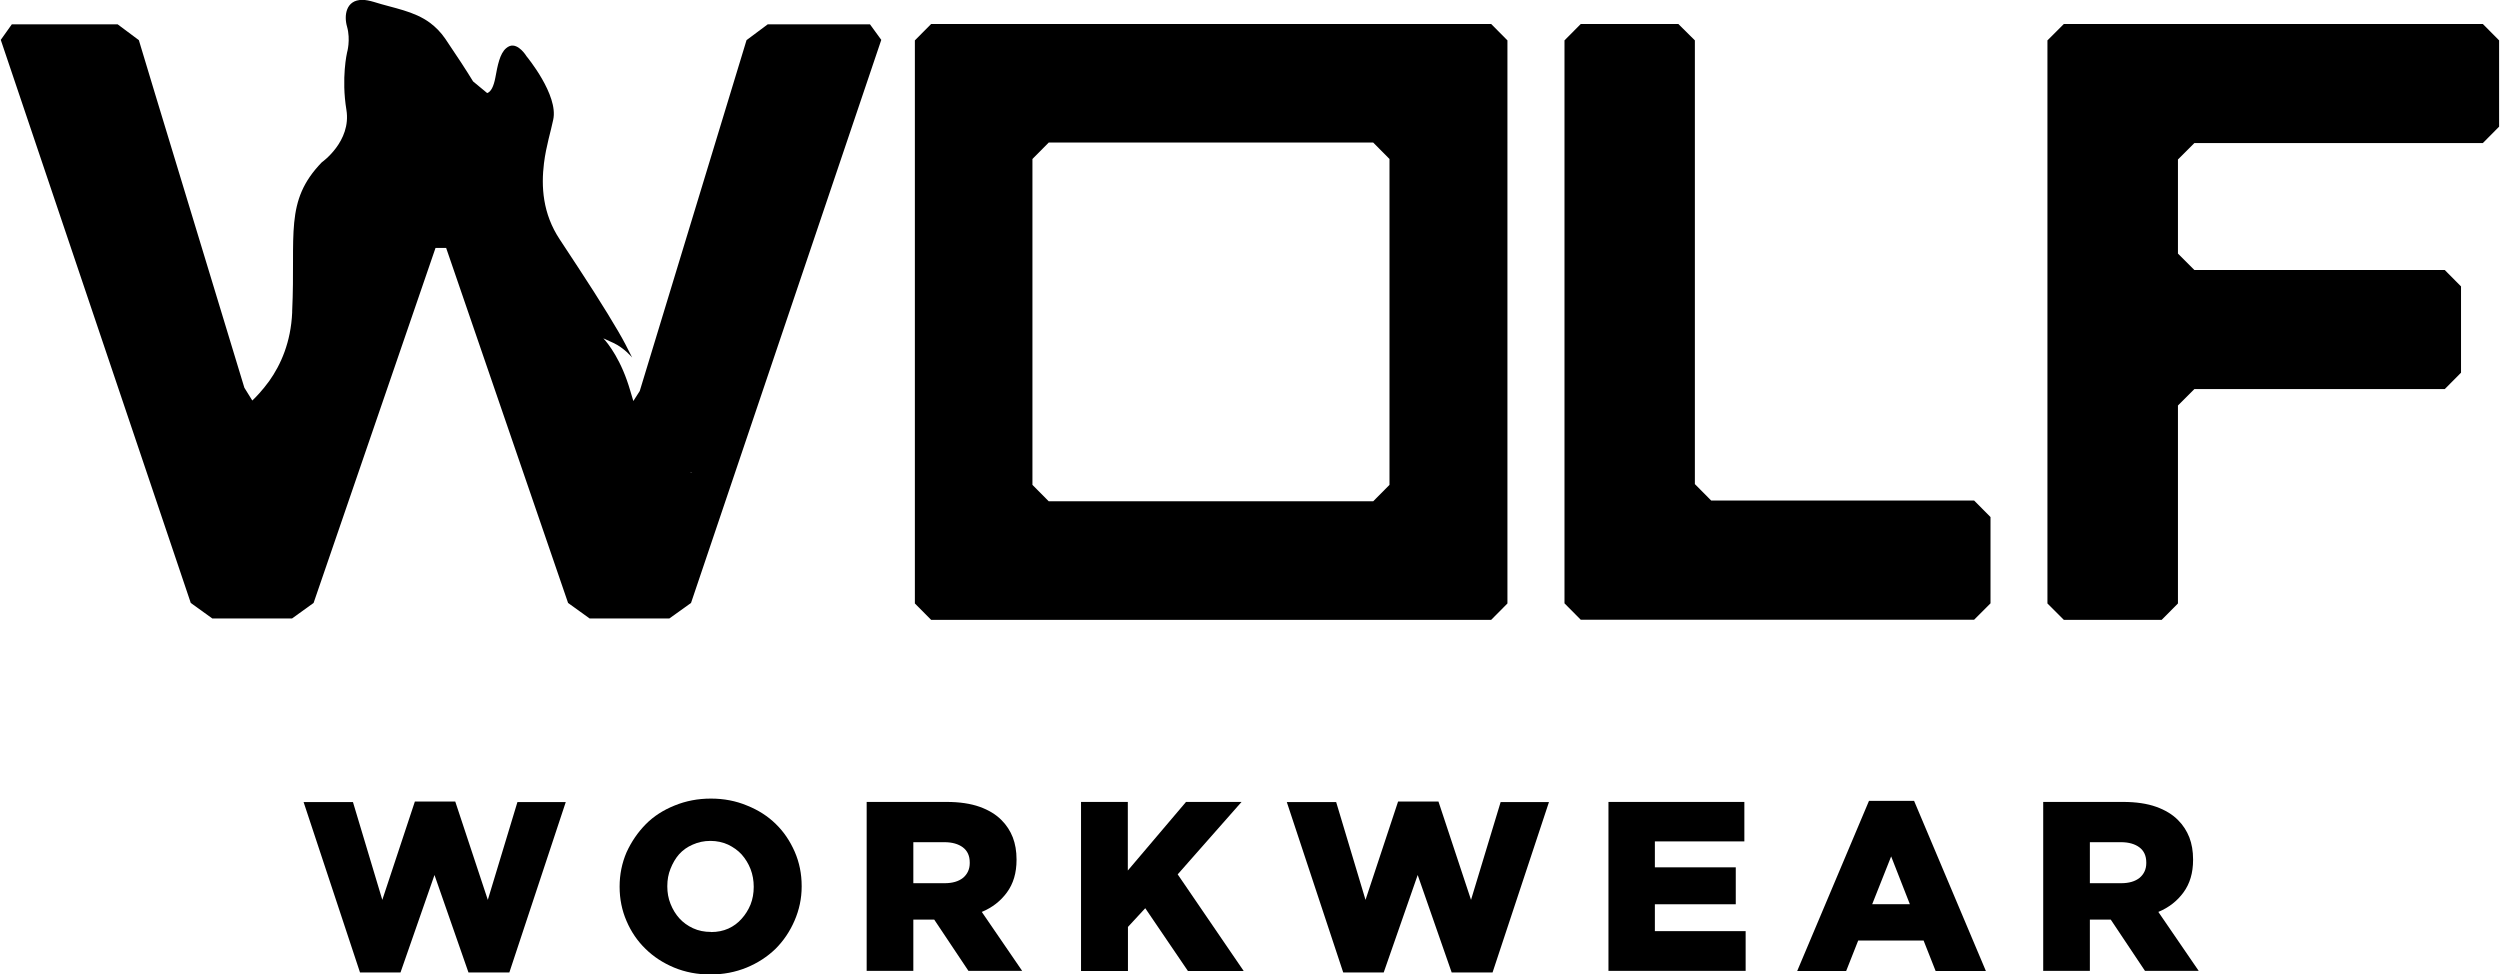
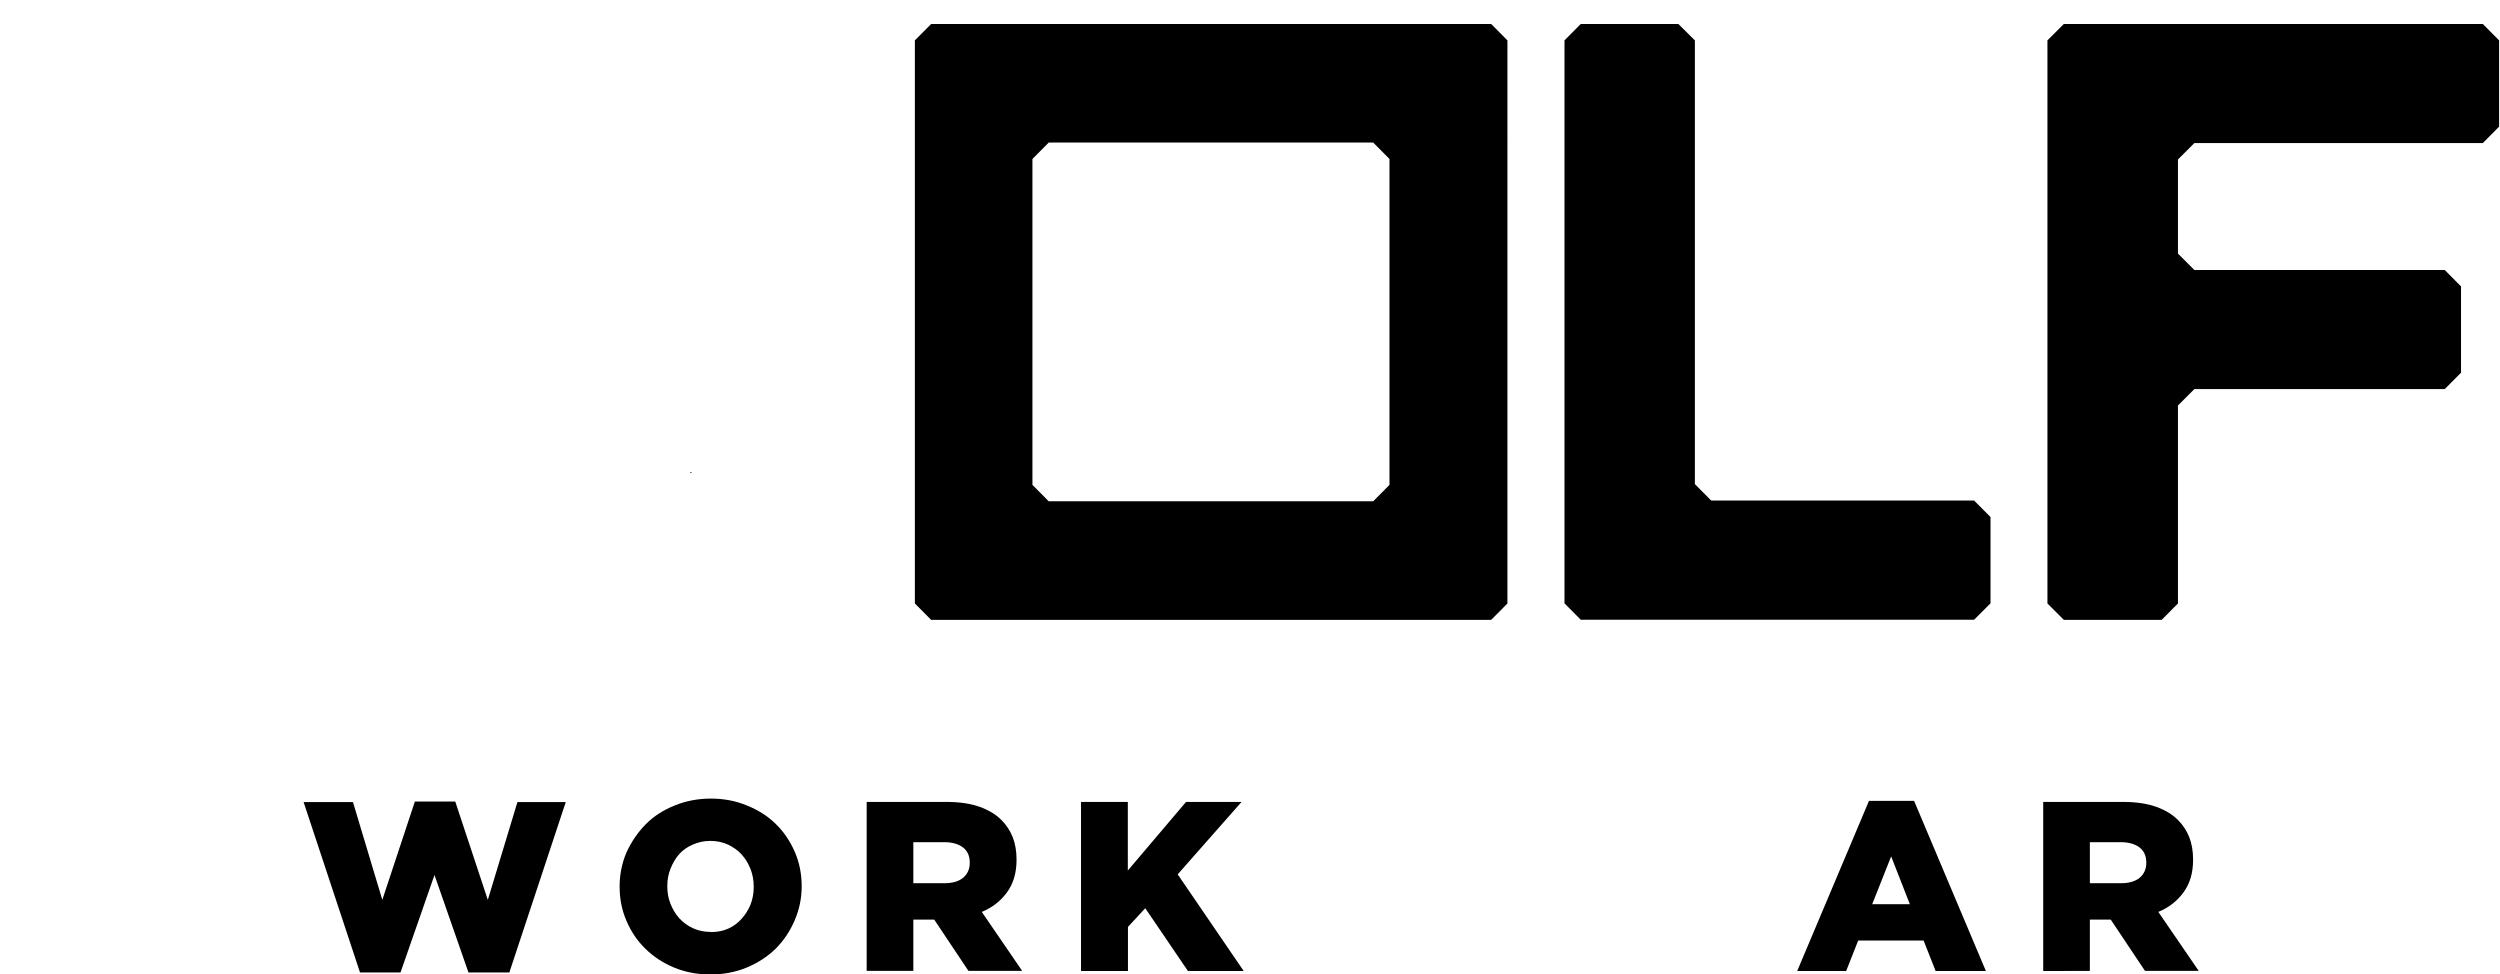
<svg xmlns="http://www.w3.org/2000/svg" viewBox="0 0 195 76.01" id="Layer_1">
  <defs>
    <style>
      .cls-1 {
        fill: none;
      }

      .cls-2 {
        clip-path: url(#clippath-1);
      }

      .cls-3 {
        clip-path: url(#clippath);
      }
    </style>
    <clipPath id="clippath">
      <rect height="48" width="36.11" y=".71" x="158.89" class="cls-1" />
    </clipPath>
    <clipPath id="clippath-1">
-       <rect height="48.71" width="69.55" y="0" class="cls-1" />
-     </clipPath>
+       </clipPath>
  </defs>
  <path d="M116.31,1.87h-43.68l-1.27,1.28v43.92l1.27,1.28h43.68l1.27-1.28V3.15l-1.27-1.28ZM108.38,37.82l-1.27,1.28h-25.31l-1.27-1.28V12.4l1.27-1.28h25.31l1.27,1.28v25.42Z" />
  <g class="cls-3">
    <path d="M194.93,3.15v6.73l-1.27,1.28h-22.5l-1.28,1.28v7.34l1.28,1.28h19.53l1.27,1.28v6.73l-1.27,1.28h-19.53l-1.28,1.28v15.44l-1.27,1.28h-7.63l-1.28-1.28V3.15l1.28-1.28h32.68l1.27,1.28Z" />
  </g>
-   <path d="M53.99,36.88h-.17l.05-.07s.09.05.12.07Z" />
  <g class="cls-2">
-     <path d="M67.86,1.9h-7.98l-1.65,1.23-8.33,27.37-.5.78c-.14-.45-.34-1.18-.5-1.61-.76-2.16-1.8-3.24-1.84-3.28l.79.36c.82.38,1.43,1.1,1.46,1.14l-.52-1.02c-.55-1.07-1.96-3.37-3.68-5.99-.46-.7-.94-1.43-1.44-2.19-1.36-2.04-1.46-4.16-1.24-5.96.17-1.36.55-2.54.72-3.39.43-1.93-2.08-4.95-2.08-4.95,0,0-.62-1.04-1.31-.8-.1.04-.19.09-.28.17-.5.42-.67,1.36-.84,2.28q-.2,1.07-.64,1.22l-1.1-.91q-.78-1.28-2.17-3.33c-.36-.52-.76-.92-1.19-1.24-1.26-.93-2.8-1.13-4.38-1.63-.34-.1-.64-.16-.9-.16-1.29,0-1.44,1.24-1.19,2.09.29,1.04,0,2.02,0,2.02,0,0-.46,1.98-.05,4.47.4,2.47-1.92,4.09-1.92,4.09-2.94,3.04-2.03,5.63-2.31,11.61v.1c-.1,2.31-.88,4.07-1.79,5.35-.52.72-1.07,1.29-1.32,1.52l-.62-1C11.44,5.18,10.86,3.25,10.83,3.13l-1.65-1.23H.92L.06,3.11l14.82,43.92,1.68,1.21h6.22l1.68-1.21,9.51-27.69h.83l9.51,27.69,1.68,1.21h6.22l1.69-1.21L68.74,3.11l-.88-1.21ZM53.82,36.88l.05-.07c.05.02.09.05.12.07h-.17Z" />
-   </g>
+     </g>
  <path d="M53.99,36.88h-.17l.05-.07s.09.05.12.07Z" />
  <path d="M155.26,40.33v6.73l-1.28,1.28h-30.68l-1.27-1.28V3.15l1.27-1.28h7.61l1.29,1.28v34.61l1.27,1.28h20.51l1.28,1.29Z" />
  <path d="M28.08,75.85l-4.4-13.29h3.85l2.29,7.63,2.54-7.67h3.15l2.54,7.67,2.31-7.63h3.77l-4.4,13.29h-3.19l-2.65-7.6-2.65,7.6h-3.19Z" />
  <path d="M55.41,76.01c-1.02,0-1.96-.18-2.83-.54-.86-.36-1.6-.84-2.23-1.46-.63-.61-1.12-1.33-1.48-2.17-.36-.83-.54-1.72-.54-2.67v-.02c0-.94.18-1.83.54-2.67.38-.83.88-1.56,1.5-2.19s1.38-1.11,2.25-1.46c.88-.36,1.82-.54,2.83-.54s1.95.18,2.81.54c.88.35,1.63.83,2.25,1.44.63.61,1.11,1.33,1.48,2.17.36.83.54,1.72.54,2.67v.04c0,.93-.19,1.82-.56,2.67-.36.83-.85,1.56-1.48,2.19-.63.61-1.38,1.1-2.25,1.46-.88.36-1.82.54-2.83.54ZM55.46,72.7c.5,0,.95-.09,1.35-.27.42-.19.76-.45,1.04-.77.29-.32.52-.69.69-1.1.17-.43.25-.89.25-1.38v-.02c0-.48-.08-.94-.25-1.38-.17-.43-.4-.8-.69-1.13-.29-.32-.65-.57-1.06-.77-.42-.19-.88-.29-1.38-.29s-.96.1-1.38.29c-.42.18-.77.43-1.06.75-.28.32-.5.7-.67,1.13-.17.42-.25.87-.25,1.35v.04c0,.47.08.93.25,1.35.17.43.4.81.69,1.13.29.32.65.58,1.06.77.43.2.9.29,1.4.29Z" />
  <path d="M67.6,75.74v-13.19h6.23c1.01,0,1.88.13,2.58.38s1.28.6,1.71,1.04c.39.39.68.84.88,1.35.19.5.29,1.07.29,1.71v.04c0,1.02-.25,1.86-.75,2.54-.49.67-1.14,1.18-1.96,1.52l3.15,4.6h-4.19l-2.67-4h-1.63v4h-3.65ZM71.24,68.89h2.44c.61,0,1.09-.14,1.44-.42.34-.29.52-.67.52-1.15v-.04c0-.53-.18-.92-.54-1.19-.35-.26-.83-.4-1.44-.4h-2.42v3.19Z" />
  <path d="M84.32,75.74v-13.19h3.65v5.35l4.54-5.35h4.33l-4.98,5.65,5.15,7.54h-4.35l-3.33-4.9-1.35,1.46v3.44h-3.65Z" />
-   <path d="M104.77,75.85l-4.4-13.29h3.85l2.29,7.63,2.54-7.67h3.15l2.54,7.67,2.31-7.63h3.77l-4.4,13.29h-3.19l-2.65-7.6-2.65,7.6h-3.19Z" />
-   <path d="M125.46,75.74v-13.19h10.6v3.08h-6.98v2.02h6.31v2.88h-6.31v2.1h7.08v3.1h-10.71Z" />
  <path d="M140.18,75.74l5.6-13.27h3.52l5.6,13.27h-3.92l-.94-2.38h-5.1l-.94,2.38h-3.83ZM146.03,70.53h2.94l-1.46-3.73-1.48,3.73Z" />
-   <path d="M159.37,75.74v-13.19h6.23c1.01,0,1.88.13,2.58.38s1.28.6,1.71,1.04c.39.39.68.84.88,1.35.19.5.29,1.07.29,1.71v.04c0,1.02-.25,1.86-.75,2.54-.49.67-1.14,1.18-1.96,1.52l3.15,4.6h-4.19l-2.67-4h-1.63v4h-3.65ZM163.01,68.89h2.44c.61,0,1.09-.14,1.44-.42.34-.29.52-.67.52-1.15v-.04c0-.53-.18-.92-.54-1.19-.35-.26-.83-.4-1.44-.4h-2.42v3.19Z" />
+   <path d="M159.37,75.74v-13.19h6.23c1.01,0,1.88.13,2.58.38s1.28.6,1.71,1.04c.39.39.68.84.88,1.35.19.5.29,1.07.29,1.71v.04c0,1.02-.25,1.86-.75,2.54-.49.67-1.14,1.18-1.96,1.52l3.15,4.6h-4.19l-2.67-4h-1.63v4ZM163.01,68.89h2.44c.61,0,1.09-.14,1.44-.42.34-.29.52-.67.52-1.15v-.04c0-.53-.18-.92-.54-1.19-.35-.26-.83-.4-1.44-.4h-2.42v3.19Z" />
</svg>